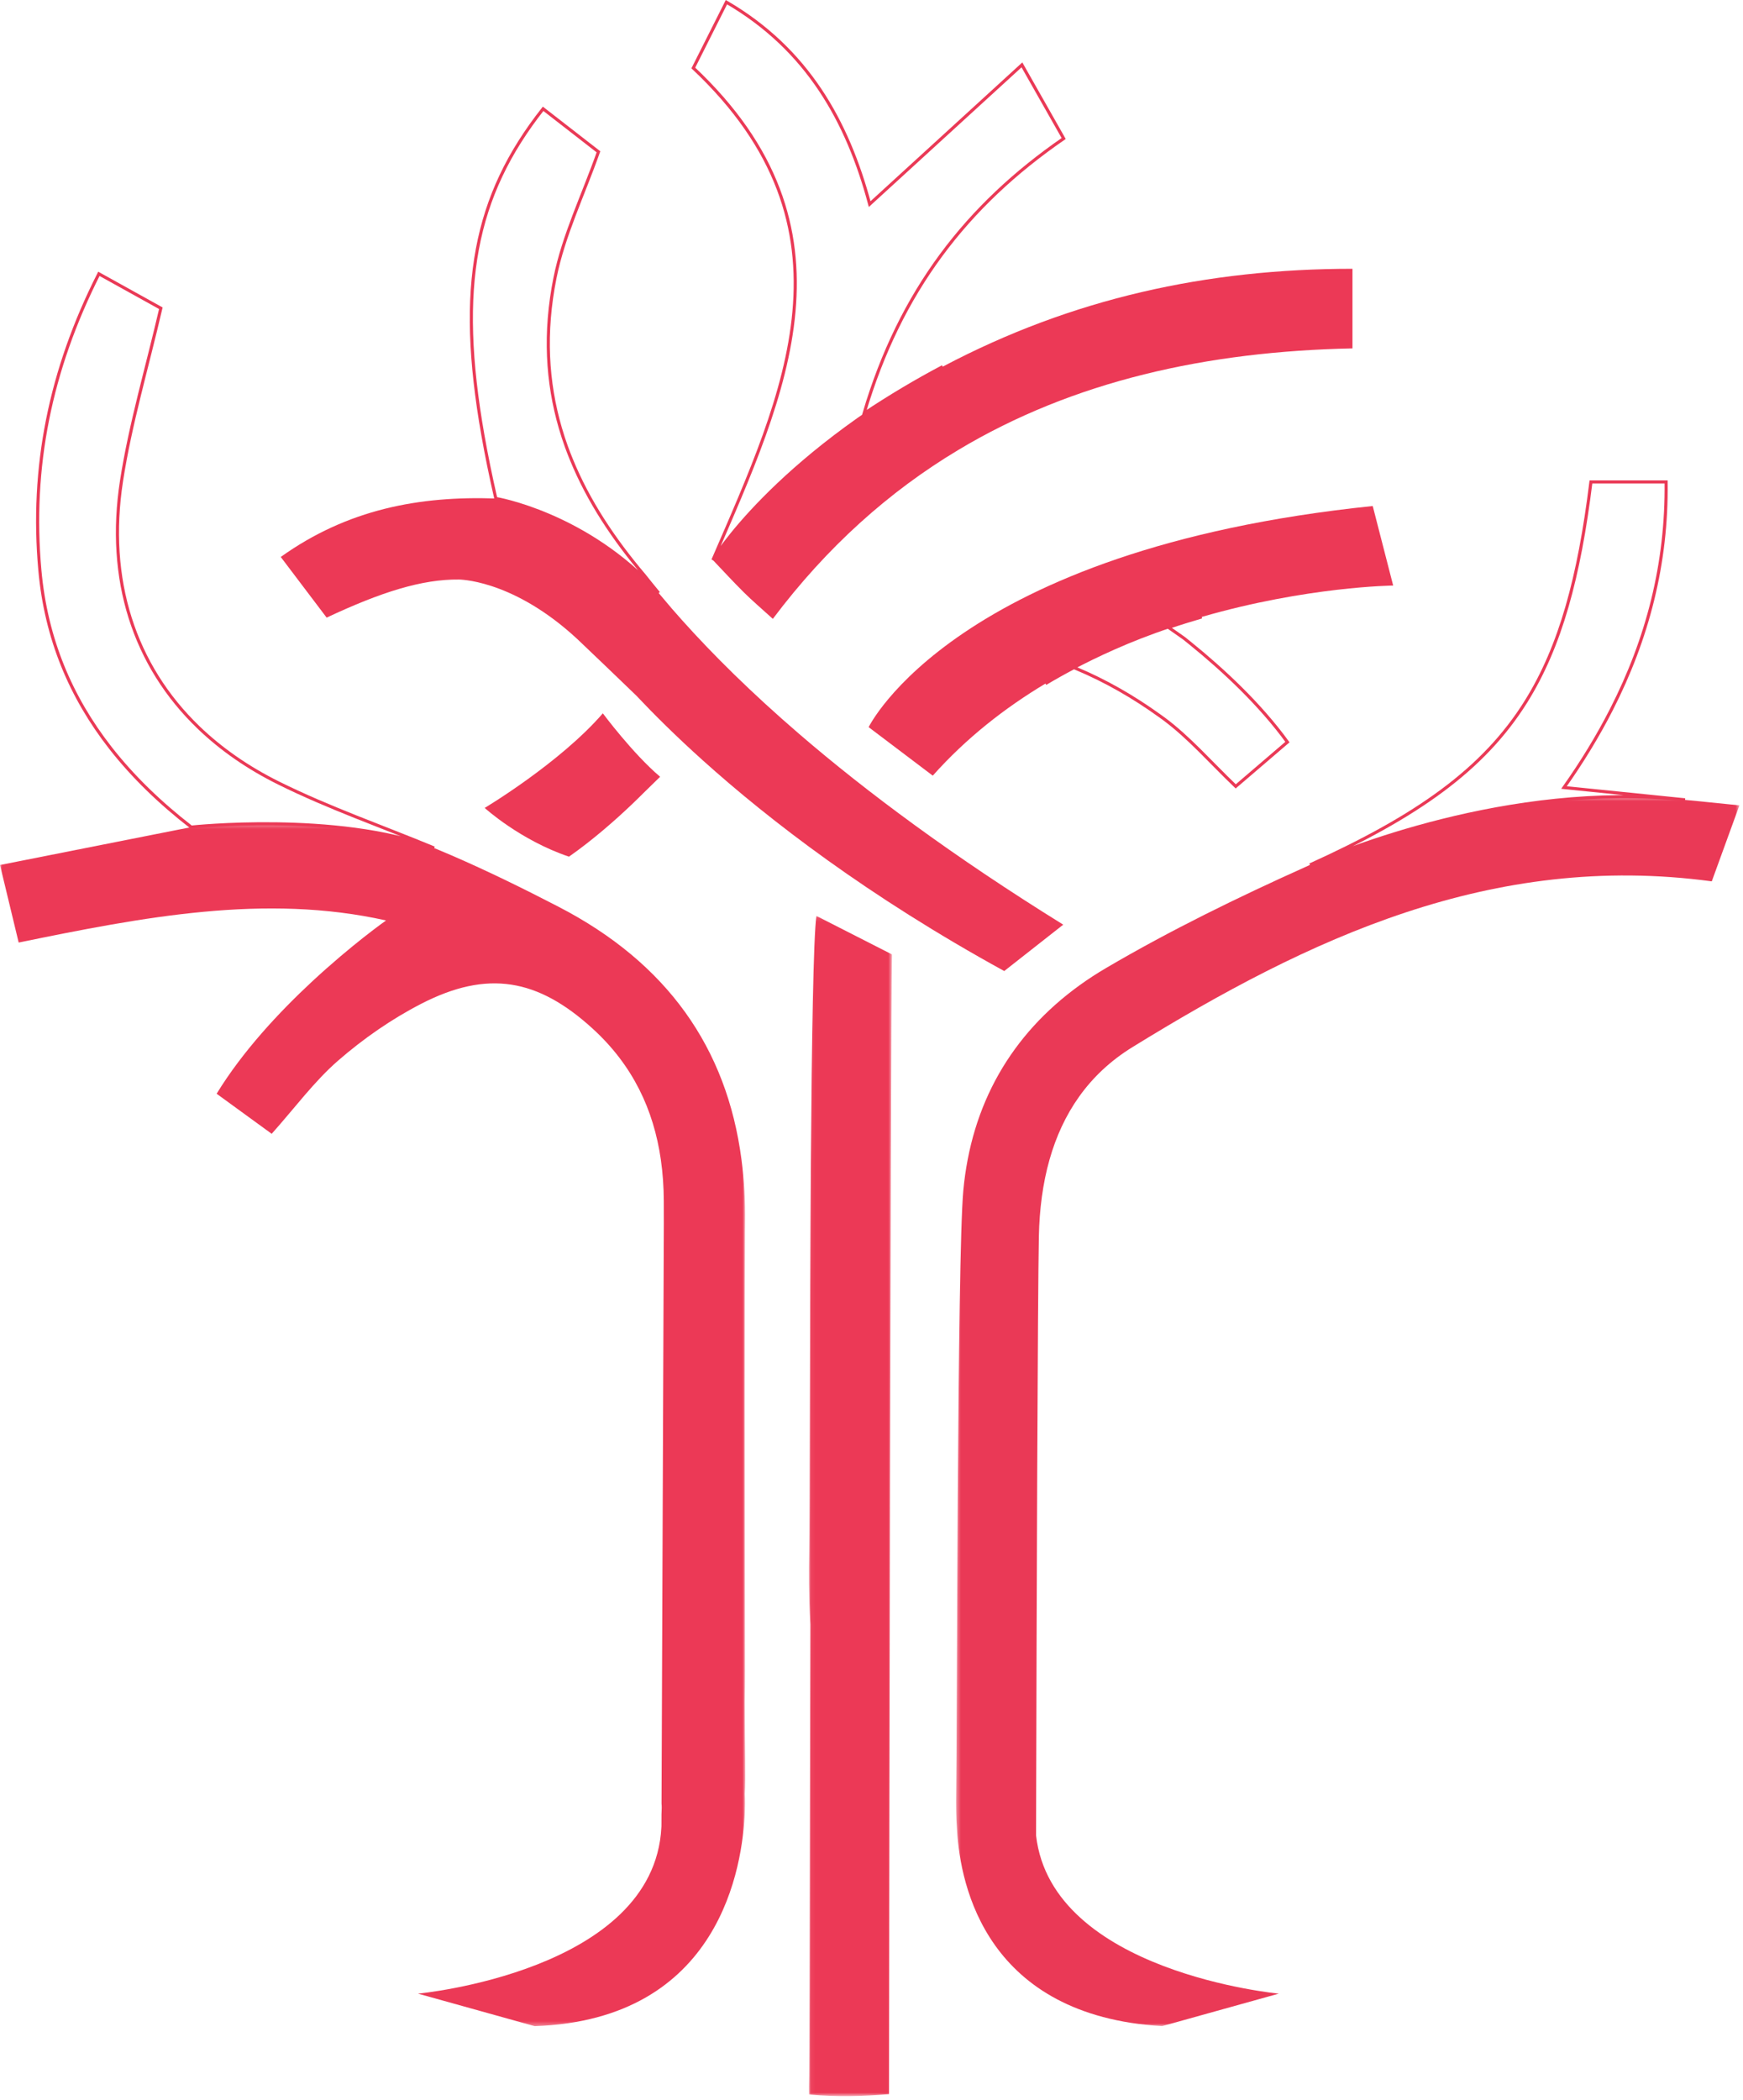
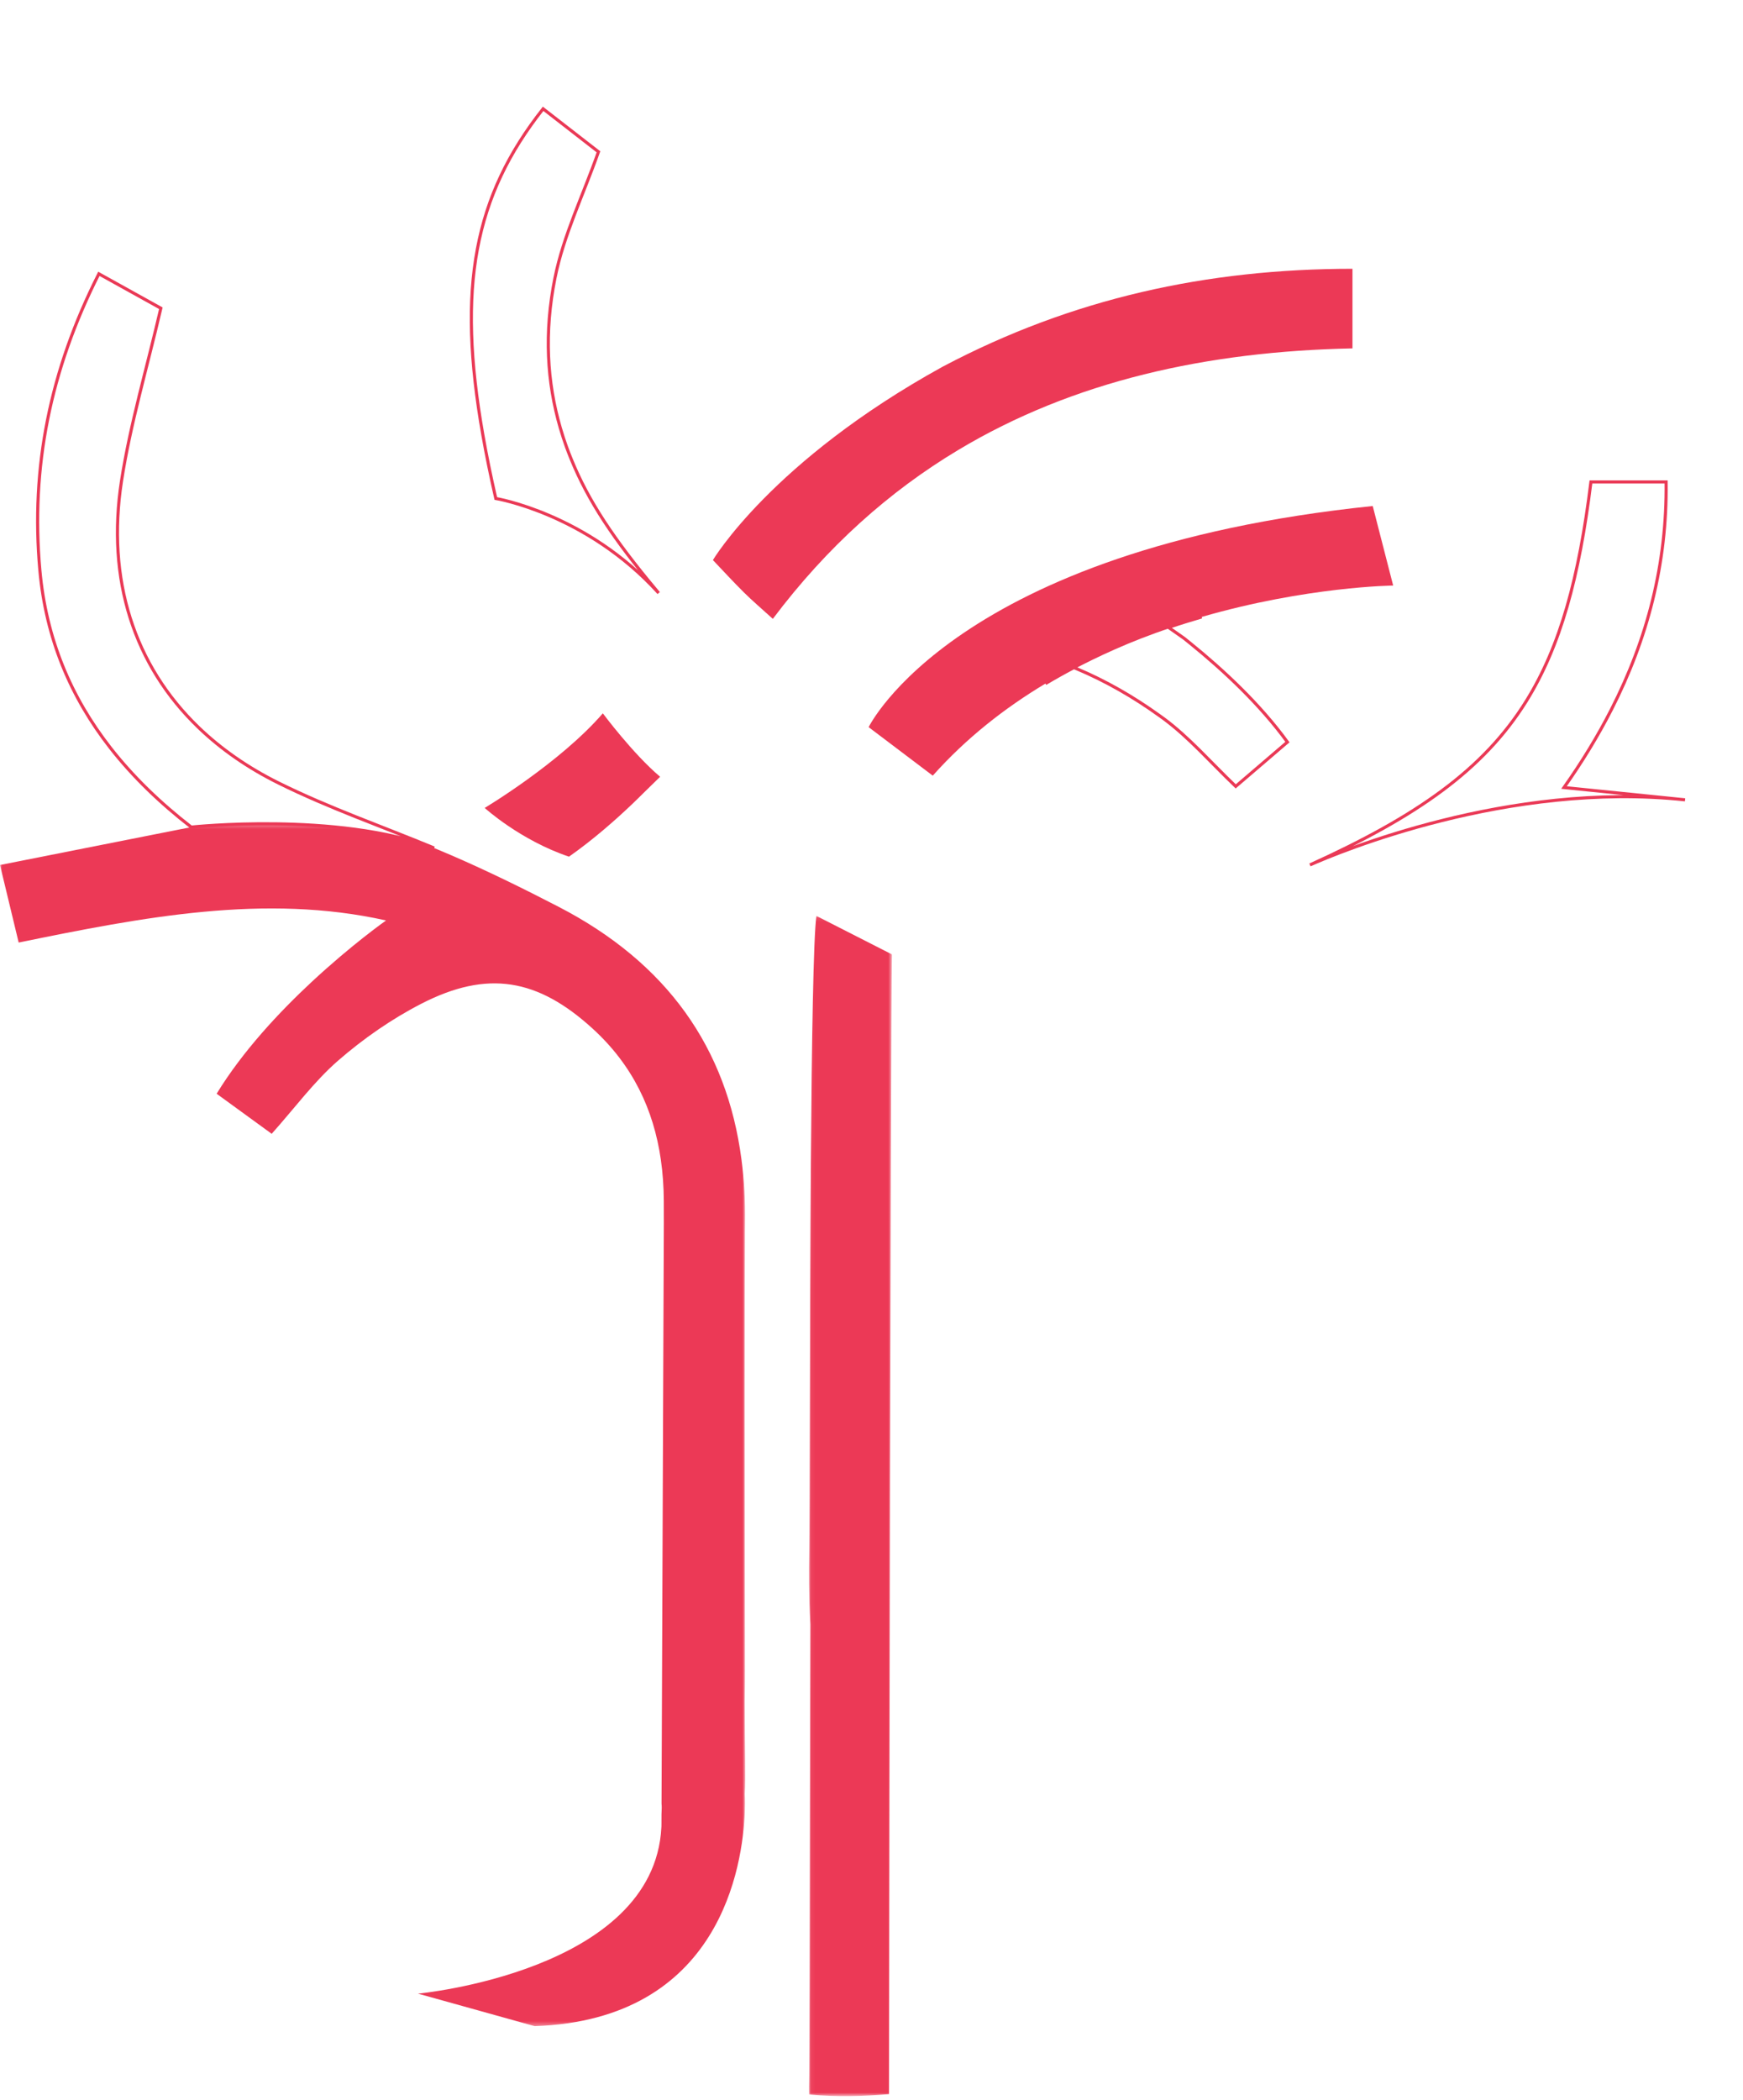
<svg xmlns="http://www.w3.org/2000/svg" xmlns:xlink="http://www.w3.org/1999/xlink" width="405px" height="488px" viewBox="0 0 405 488" version="1.1">
  <title>Animation 4</title>
  <desc>Created with Sketch.</desc>
  <defs>
    <polygon id="path-1" points="0.059 0.094 19.333 0.094 19.333 274.32 0.059 274.32" />
    <polygon id="path-3" points="0.403 0.466 182.407 0.466 182.407 286.14 0.403 286.14" />
    <polygon id="path-5" points="0 0.28 173.16 0.28 173.16 279.661 0 279.661" />
  </defs>
  <g id="Animation-4" stroke="none" stroke-width="1" fill="none" fill-rule="evenodd">
    <g id="Group-28">
      <g id="Group-3" transform="translate(187.92, 212.725)">
        <mask id="mask-2" fill="white">
          <use xlink:href="#path-1" />
        </mask>
        <g id="Clip-2" />
        <path d="M1.78,0.094 C1.065,5.216 0.7,29.314 0.499,56.703 C0.215,95.265 0.258,140.349 0.108,148.189 C0.034,152.029 0.008,158.065 0.373,164.701 C0.332,175.207 0.299,191.551 0.268,208.253 C0.214,236.822 0.17,266.441 0.108,269.688 C0.067,271.803 0.038,272.609 0.08,273.939 C6.874,274.561 12.515,274.338 18.656,273.865 C18.663,267.243 18.696,241.396 18.749,208.253 C18.824,161.049 18.939,99.05 19.073,56.703 C19.155,31.036 19.243,12.587 19.333,9.035 L1.78,0.094 Z" id="Fill-1" fill="#EC3956" mask="url(#mask-2)" />
      </g>
      <path d="M140.074,165.747 C130.067,177.308 112.62,187.725 112.62,187.725 C112.62,187.725 120.846,195.223 132.207,199.051 C137.96,195.018 143.231,190.317 146.728,186.987 L146.73,186.987 L146.809,186.911 C147.867,185.901 148.758,185.025 149.446,184.334 L153.385,180.487 C147.052,175.129 140.074,165.747 140.074,165.747" id="Fill-4" fill="#EC3956" />
-       <path d="M219.047,85.194 C212.896,88.447 206.802,92.068 200.761,96.094 C209.161,67.66 224.65,47.7 247.155,32.187 C244.086,26.775 241.383,22.007 237.454,15.074 C224.978,26.483 213.651,36.841 202.074,47.426 C196.906,28.121 187.543,11.428 168.79,0.504 C165.917,6.217 163.546,10.93 161.098,15.799 C200.626,53.013 182.414,91.379 165.65,130.138 C165.65,130.138 179.318,107.08 219.047,85.194 Z" id="Stroke-6" stroke="#EA3956" stroke-width="0.72" />
      <path d="M219.223,85.102 C219.164,85.133 219.106,85.163 219.047,85.194 C179.318,107.079 165.65,130.137 165.65,130.137 C167.952,132.55 170.334,135.156 172.84,137.64 C174.809,139.592 176.929,141.392 179.573,143.798 C192.19,127.017 206.642,114.166 222.599,104.59 C249.425,88.489 280.501,81.644 314.258,80.952 L314.258,62.452 C280.403,62.467 249.104,69.339 219.223,85.102" id="Fill-8" fill="#EC3956" />
      <path d="M323.716,136.055 L318.965,117.576 C221.817,127.608 201.836,168.957 201.836,168.957 L216.735,180.227 C224.532,171.477 233.524,164.462 242.916,158.835 C243.414,158.52 258.974,148.722 279.218,143.351 C303.712,136.263 323.716,136.055 323.716,136.055" id="Fill-10" fill="#EC3956" />
      <path d="M276.595,149.493 C276.083,149.077 275.574,148.669 275.069,148.269 C273.879,147.435 272.693,146.603 271.507,145.772 C274.113,144.887 276.69,144.082 279.218,143.351 C258.974,148.722 243.415,158.52 242.916,158.835 C245.103,157.525 247.311,156.29 249.53,155.126 C249.731,155.207 249.927,155.282 250.128,155.366 C256.879,158.191 263.399,161.949 269.355,166.239 C269.685,166.478 270.022,166.71 270.348,166.952 C276.29,171.337 281.231,177.078 287.13,182.719 C291.416,179.045 294.959,176.01 299.144,172.425 C292.766,163.642 284.294,155.73 276.595,149.493 Z" id="Stroke-12" stroke="#EA3956" stroke-width="0.72" />
-       <path d="M185.736,170.57 C174.59,160.976 165.645,152.097 158.479,144.096 C157.724,143.241 156.97,142.402 156.216,141.53 C156.195,141.505 156.175,141.482 156.154,141.457 C155.118,140.257 154.082,139.027 153.048,137.791 C136.288,119.29 115.203,115.825 115.203,115.825 C97.466,115.207 80.76,118.316 65.234,129.412 C69.024,134.421 72.527,139.049 75.899,143.506 C88.497,137.586 98.063,134.555 106.649,134.657 C108.097,134.691 120.781,135.409 135.524,149.805 C138.887,153.008 143.03,156.975 147.822,161.599 C151.77,165.797 156.884,170.903 163.289,176.663 C178.785,190.6 201.722,208.27 233.34,225.626 L247.051,214.85 C221.45,198.978 201.419,184.069 185.736,170.57" id="Fill-14" fill="#EC3956" />
-       <path d="M152.513,137.152 C151.564,136 150.646,134.864 149.775,133.757 C142.601,125.318 136.694,116.401 132.753,106.747 C132.355,105.773 131.971,104.794 131.614,103.805 C131.093,102.362 130.621,100.9 130.19,99.423 L130.19,99.42 L130.19,99.421 C127.102,88.807 126.409,77.295 128.956,64.573 C130.929,54.715 135.496,45.375 139.058,35.274 C135.107,32.204 130.963,28.984 126.195,25.282 C110.194,45.589 106.135,66.615 112.201,101.097 C113.02,105.753 114.018,110.647 115.203,115.825 C115.203,115.825 136.288,119.29 153.049,137.791 C152.87,137.578 152.691,137.366 152.513,137.152 Z" id="Stroke-16" stroke="#EA3956" stroke-width="0.72" />
+       <path d="M152.513,137.152 C142.601,125.318 136.694,116.401 132.753,106.747 C132.355,105.773 131.971,104.794 131.614,103.805 C131.093,102.362 130.621,100.9 130.19,99.423 L130.19,99.42 L130.19,99.421 C127.102,88.807 126.409,77.295 128.956,64.573 C130.929,54.715 135.496,45.375 139.058,35.274 C135.107,32.204 130.963,28.984 126.195,25.282 C110.194,45.589 106.135,66.615 112.201,101.097 C113.02,105.753 114.018,110.647 115.203,115.825 C115.203,115.825 136.288,119.29 153.049,137.791 C152.87,137.578 152.691,137.366 152.513,137.152 Z" id="Stroke-16" stroke="#EA3956" stroke-width="0.72" />
      <path d="M64.728,181.937 C57.566,178.383 51.375,174.061 46.198,169.09 C31.138,154.629 24.702,134.634 28.236,111.734 C30.273,98.537 34.125,85.619 37.374,71.619 C33.237,69.324 28.44,66.661 22.975,63.628 C11.609,86.064 7.121,108.649 9.264,132.498 C10.695,148.427 16.451,162 25.669,173.796 C30.873,180.456 37.177,186.551 44.439,192.181 C44.439,192.181 78.242,188.538 100.879,197.042 C88.804,192.036 76.402,187.731 64.728,181.937 Z" id="Stroke-18" stroke="#EA3956" stroke-width="0.72" />
      <g id="Group-22" transform="translate(221.76, 184.645)">
        <mask id="mask-4" fill="white">
          <use xlink:href="#path-3" />
        </mask>
        <g id="Clip-21" />
-         <path d="M169.775,1.2 C128.732,-3.185 89.21,13.393 82.618,16.322 C82.296,16.469 81.977,16.615 81.652,16.761 C65.851,23.861 50.19,31.505 35.265,40.265 C17.902,50.458 6.768,65.552 3.089,84.783 L3.089,84.783 C2.645,87.106 2.302,89.487 2.077,91.93 C0.62,107.775 0.66,217.5 0.406,233.436 C0.406,233.436 0.392,234.691 0.424,236.333 C0.451,237.648 0.506,239.21 0.62,240.581 C1.372,253.724 7.571,283.711 48.262,286.14 L75.378,278.585 C75.378,278.585 22.613,273.668 18.979,241.844 C18.983,240.09 18.987,238.249 18.991,236.333 C18.992,235.721 18.994,235.102 18.996,234.475 L18.996,234.474 C19.095,192.041 19.352,115.564 19.63,102.558 C19.763,96.371 20.523,90.378 22.109,84.783 L22.11,84.783 C25.117,74.172 31.094,64.993 41.398,58.644 C82.275,33.459 124.891,13.246 175.985,20.141 C177.782,15.203 179.669,10.012 182.407,2.484 C178.104,2.046 173.915,1.621 169.775,1.2" id="Fill-20" fill="#EA3956" mask="url(#mask-4)" />
      </g>
      <path d="M363.407,182.985 C367.585,177.074 371.272,171.042 374.424,164.865 C382.798,148.453 387.369,131.003 387.134,111.976 L369.665,111.976 C366.935,134.13 362.581,150.18 354.604,162.975 C344.712,178.839 329.242,189.698 304.378,200.967 C310.97,198.037 350.492,181.459 391.535,185.844 C382.065,184.882 372.885,183.948 363.407,182.985 Z" id="Stroke-23" stroke="#EA3956" stroke-width="0.72" />
      <g id="Group-27" transform="translate(0, 191.125)">
        <mask id="mask-6" fill="white">
          <use xlink:href="#path-5" />
        </mask>
        <g id="Clip-26" />
        <path d="M173.029,204.39 C173.075,201.57 173.086,199.049 173.086,197.023 C173.084,189.516 173.028,160.985 173.016,135.434 C173.022,115.89 173.043,100.631 173.086,94.836 C173.092,94.246 173.097,93.549 173.104,93.104 C173.178,87.965 172.906,83.032 172.287,78.303 L172.288,78.303 C168.897,52.358 155.01,32.624 129.817,19.582 C121.638,15.347 113.352,11.273 104.901,7.617 C103.565,7.038 102.223,6.475 100.878,5.917 C78.242,-2.587 44.44,1.056 44.44,1.056 C28.739,4.168 14.673,6.955 -7.2e-05,9.862 C1.657,16.745 2.878,21.812 4.339,27.88 C33.285,21.948 61.618,16.463 89.698,22.748 C89.698,22.748 81.782,28.312 72.423,37.023 C64.869,44.054 56.375,53.134 50.337,63.009 C54.793,66.253 58.565,68.998 63.13,72.32 C68.563,66.23 73.034,60.115 78.609,55.273 C84.444,50.205 90.981,45.659 97.848,42.122 C113.286,34.171 124.957,36.256 137.696,47.873 C147.022,56.376 151.874,66.695 153.549,78.303 L153.549,78.303 C154.001,81.43 154.223,84.649 154.238,87.953 C154.244,89.14 154.247,90.883 154.247,93.08 L153.713,227.969 C153.785,228.601 153.754,229.232 153.726,229.853 C153.708,230.231 153.692,230.606 153.702,230.973 L153.693,233.232 C153.69,233.301 153.682,233.367 153.679,233.435 C153.675,232.984 153.671,232.625 153.667,232.411 L153.675,233.483 C151.954,266.998 97.12,272.104 97.12,272.104 L124.234,279.661 C167.499,278.179 172.588,242.255 173.054,229.853 C173.151,227.254 173.046,225.687 173.046,225.687 C173.309,221.872 173.034,215.39 173.029,204.39" id="Fill-25" fill="#EC3956" mask="url(#mask-6)" />
      </g>
    </g>
  </g>
</svg>